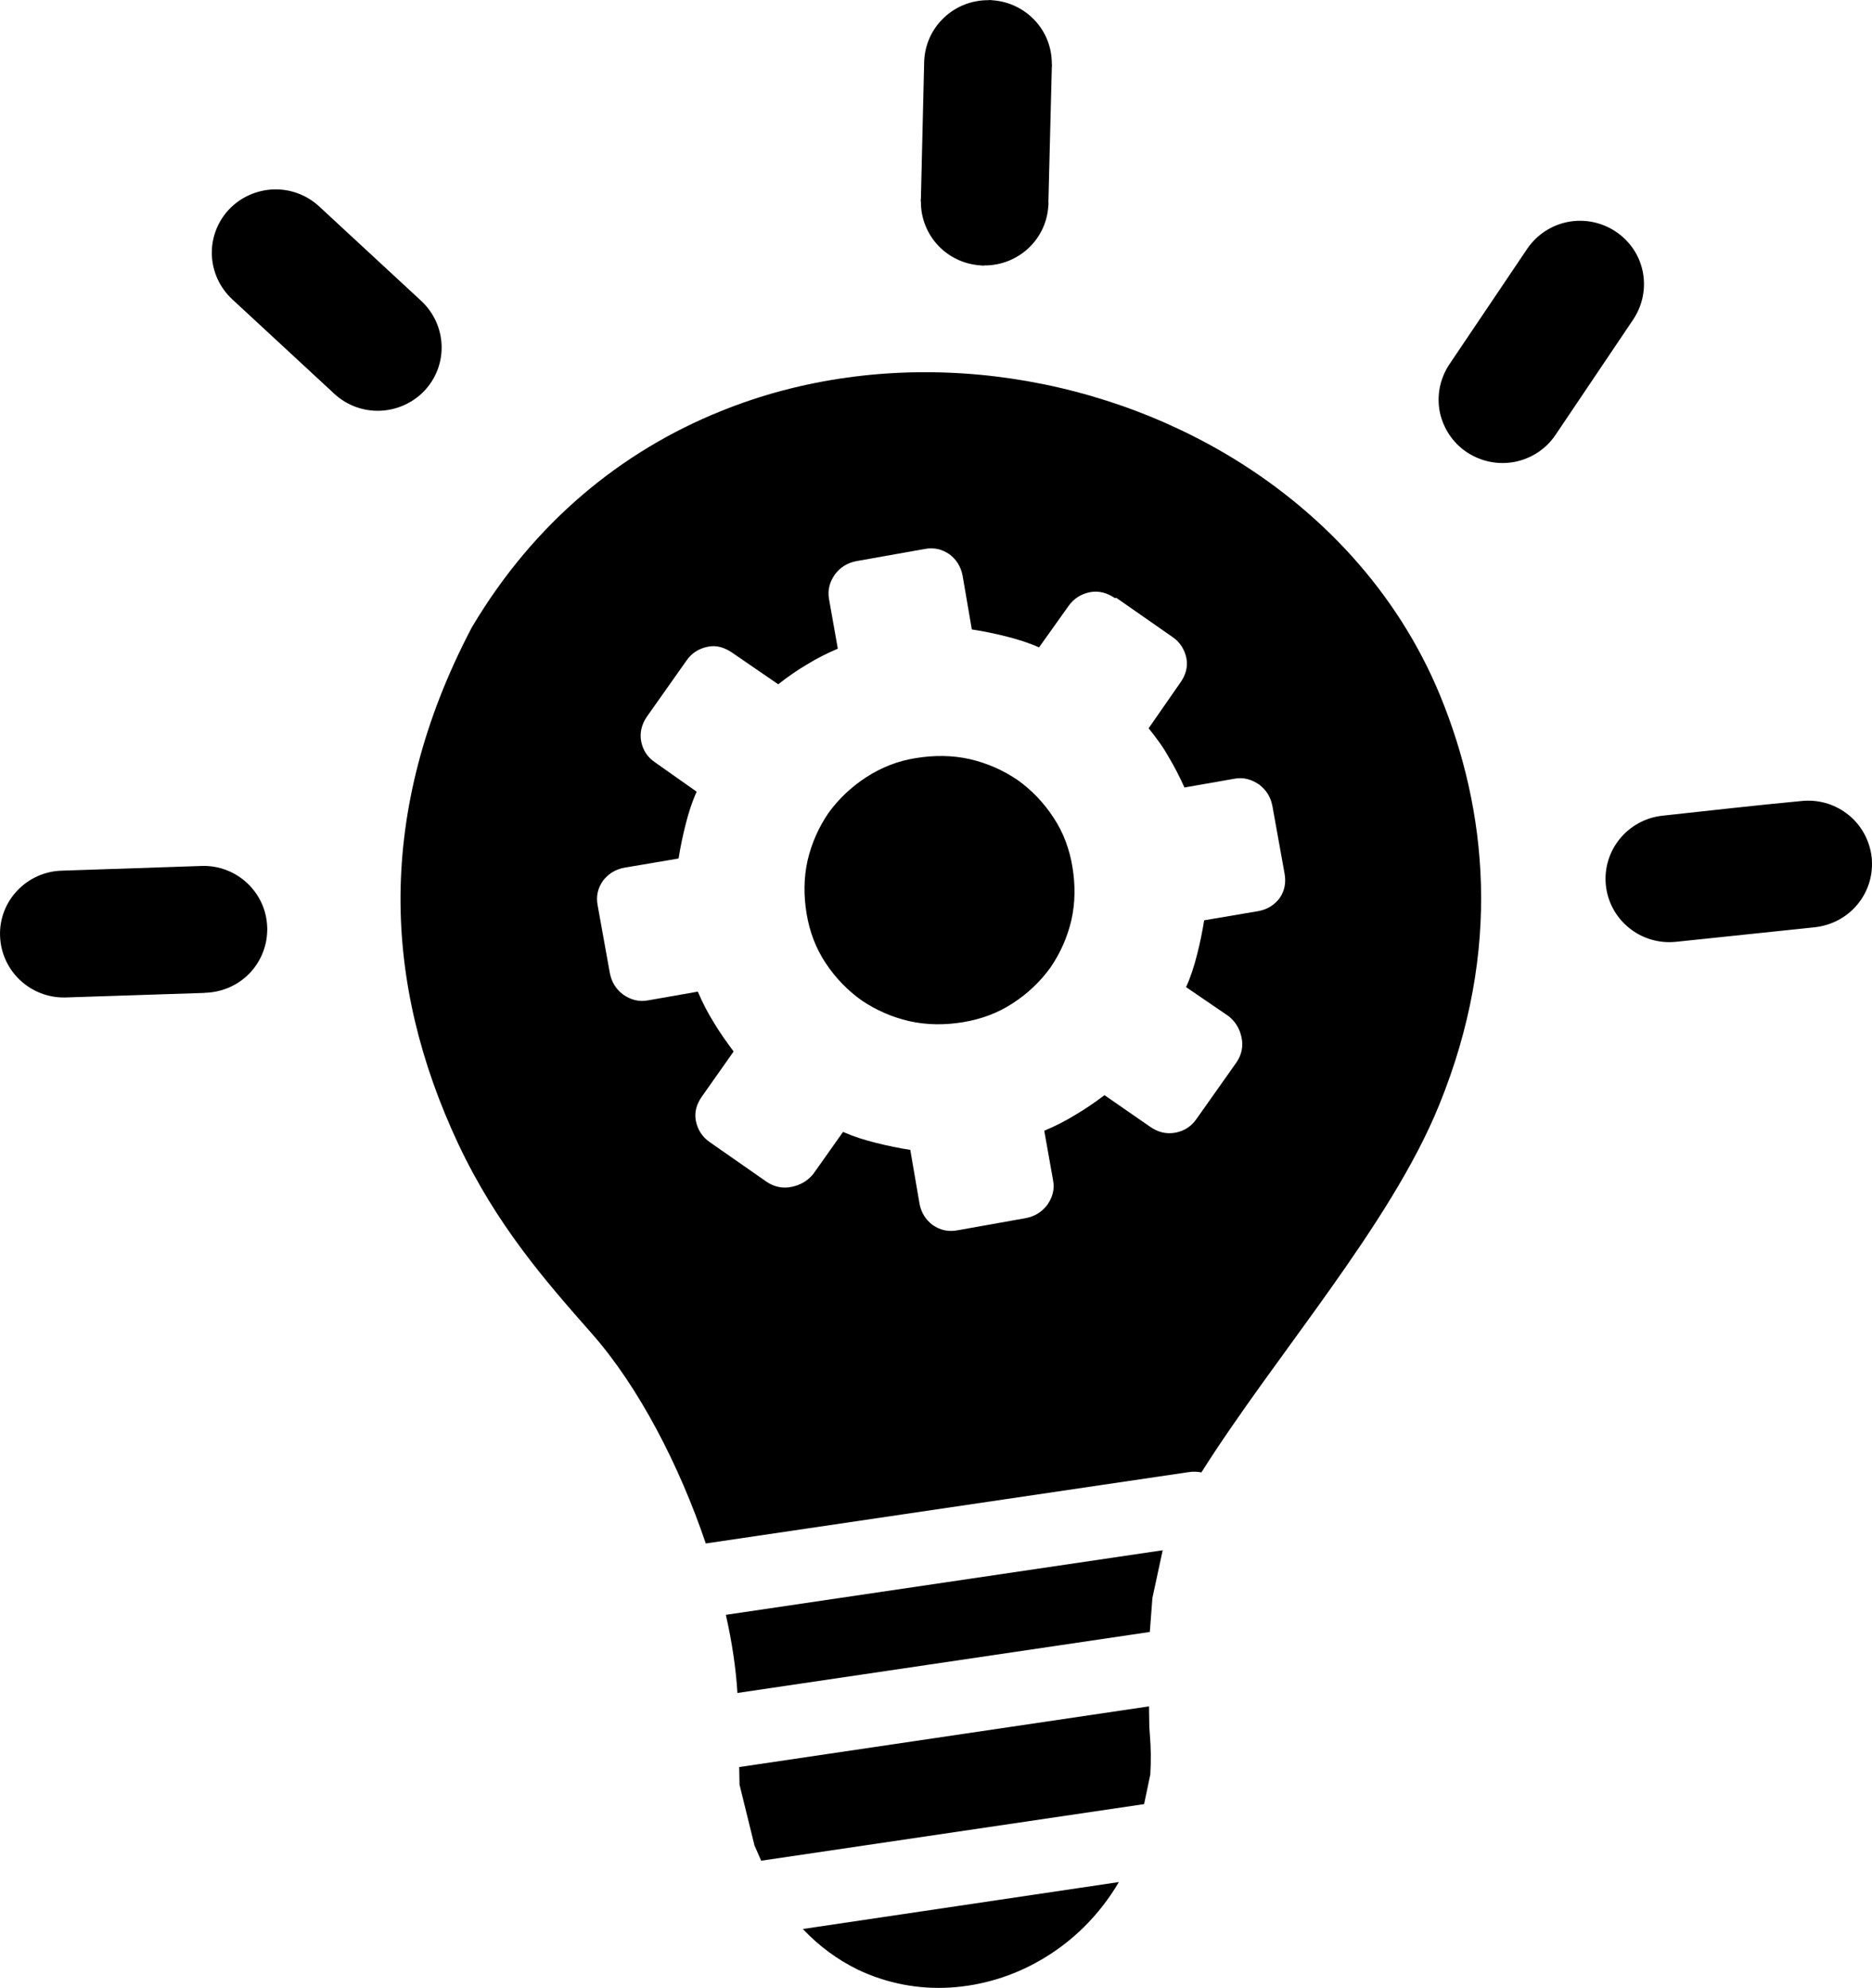
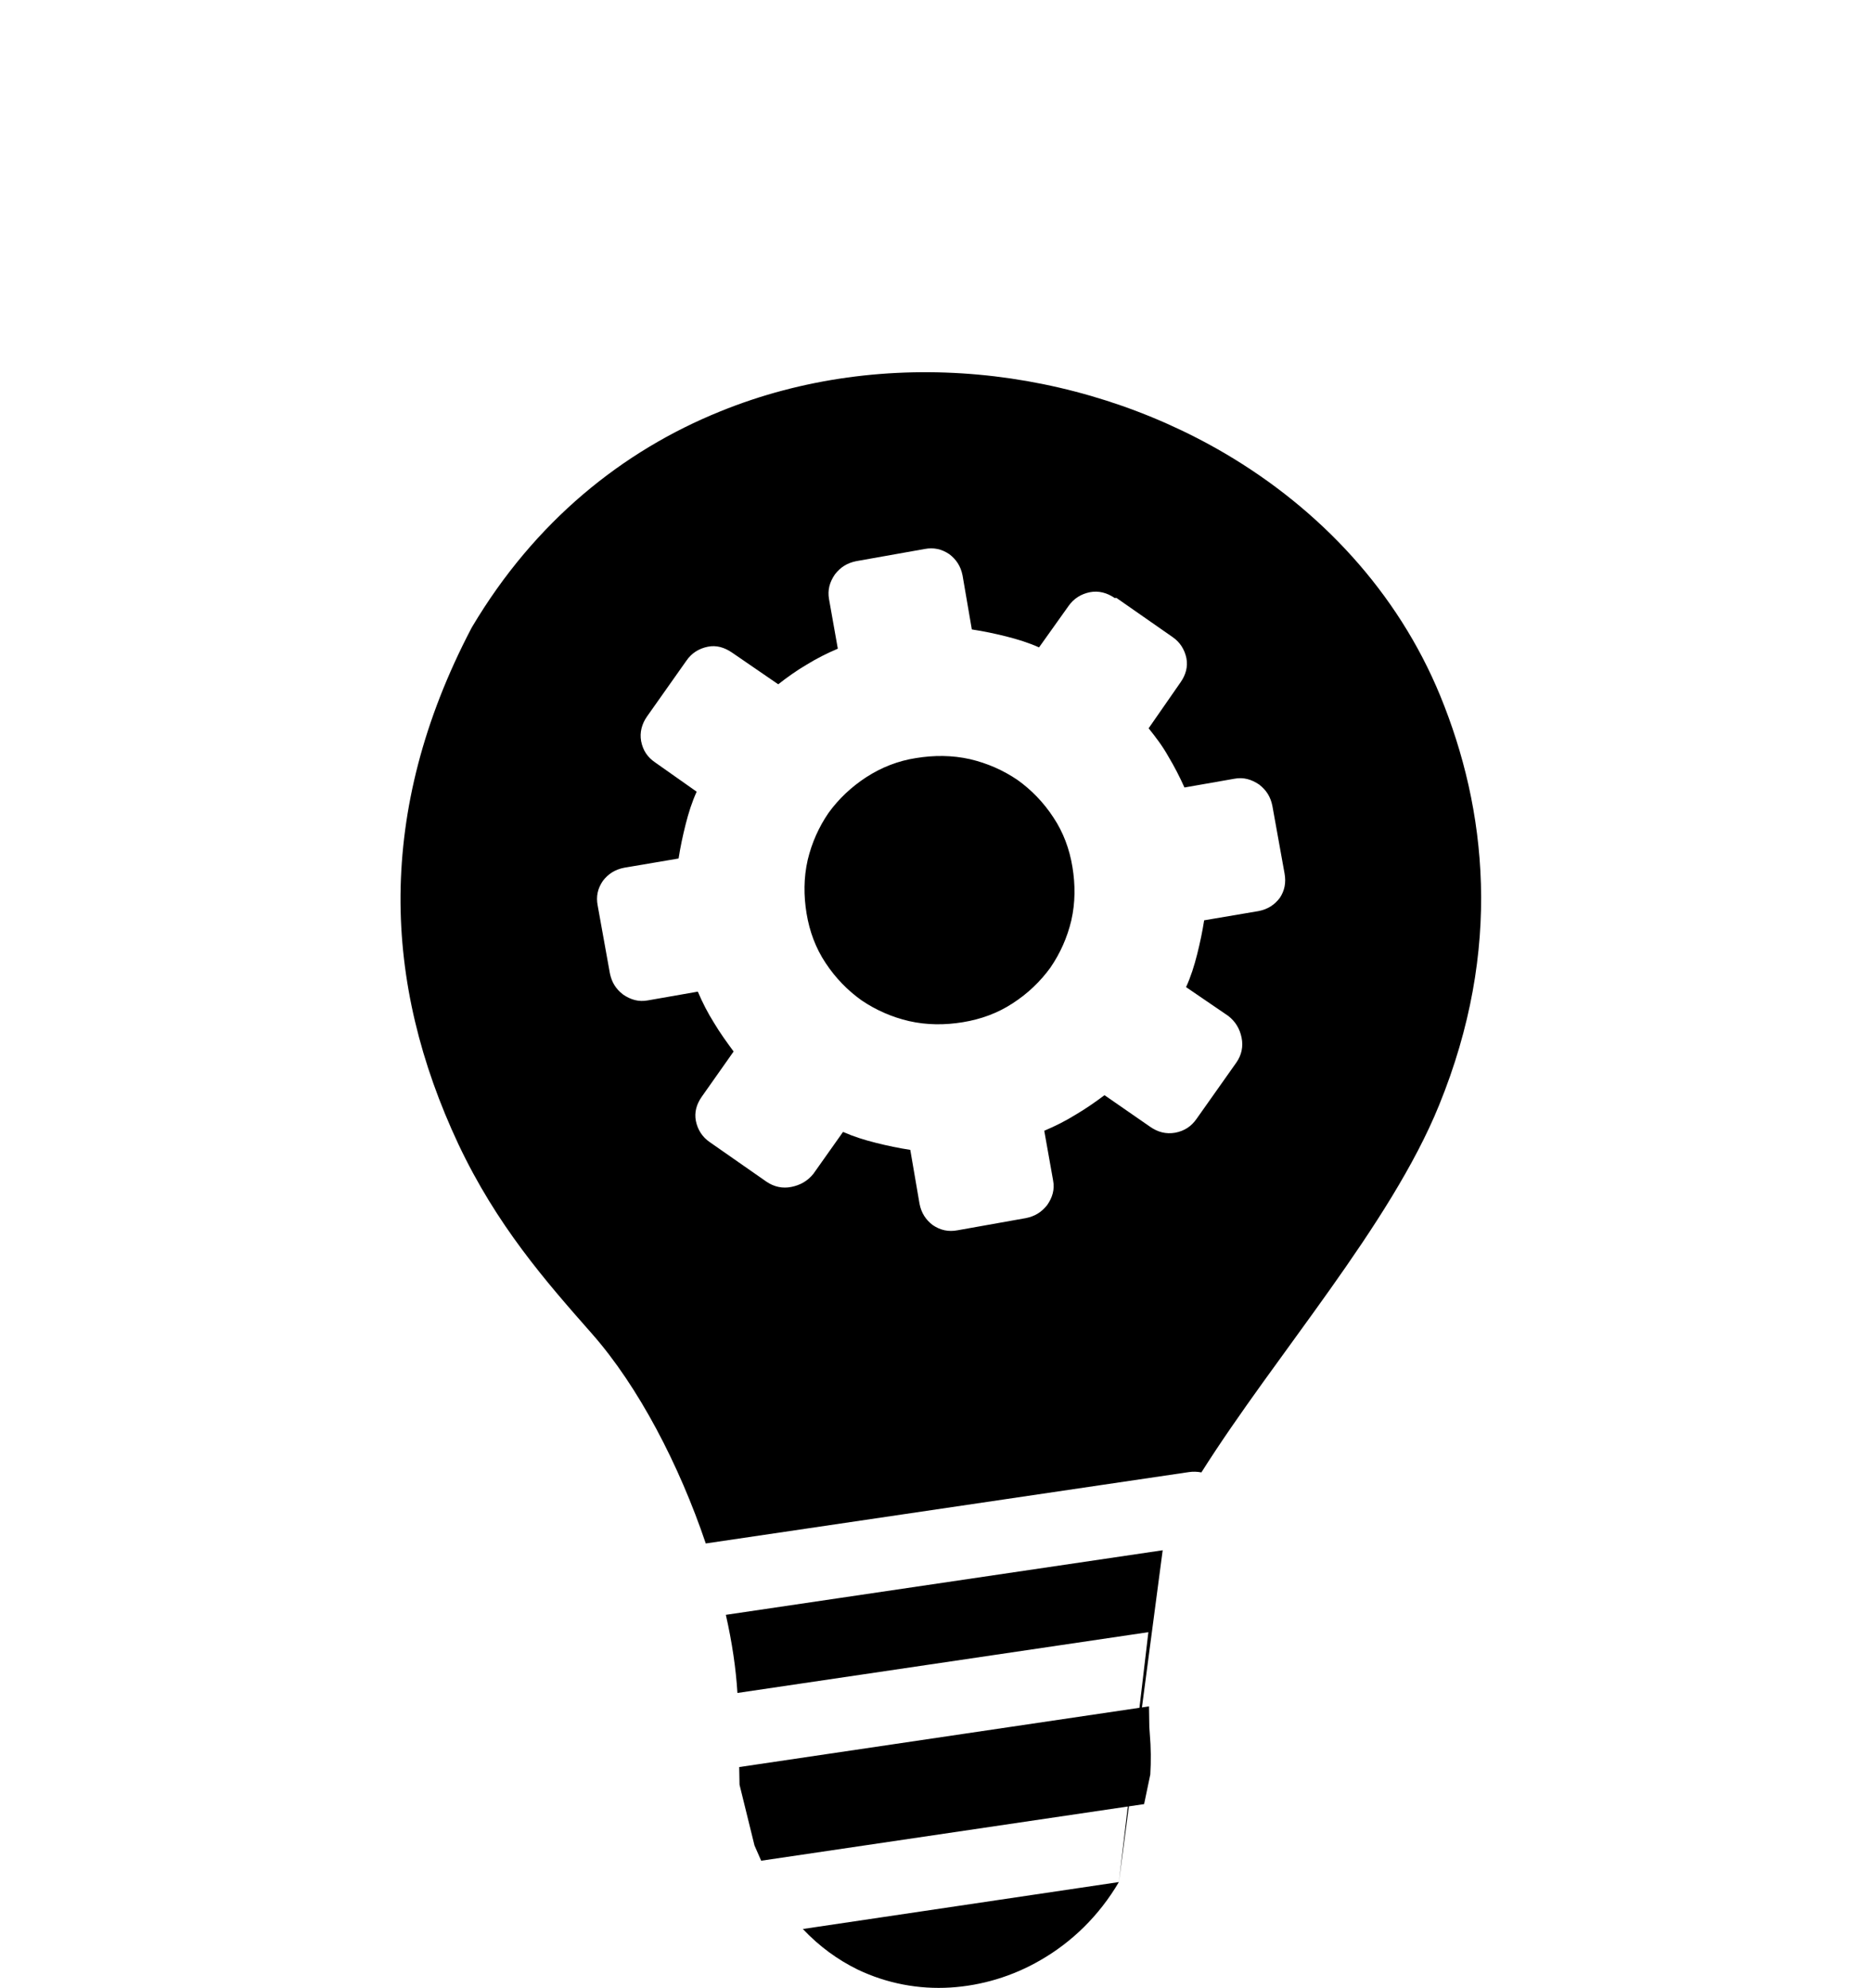
<svg xmlns="http://www.w3.org/2000/svg" width="65" height="69" viewBox="0 0 65 69" fill="none">
  <g clip-path="url(#clip0_210_3001)">
-     <path d="M38.85 65.327C38.16 66.501 37.211 67.416 36.125 68.039C35.158 68.601 34.079 68.921 32.999 68.988C31.902 69.056 30.794 68.848 29.782 68.365C29.093 68.028 28.448 67.562 27.877 66.956L38.85 65.327ZM40.371 53.81L40.014 55.467L39.924 56.646L25.605 58.763C25.554 57.915 25.418 57 25.203 56.051L40.371 53.81ZM39.896 59.229L39.907 59.942L39.924 60.189C39.964 60.655 39.969 61.127 39.941 61.593L39.726 62.621L26.43 64.586L26.198 64.058L25.678 61.947L25.667 61.335L39.896 59.229Z" fill="black" />
-     <path d="M32.089 2.156C32.106 1.544 32.366 0.999 32.779 0.612C33.18 0.23 33.734 0 34.333 0.006V0C34.384 0 34.435 0.006 34.486 0.011C35.045 0.056 35.549 0.309 35.91 0.685C36.295 1.084 36.527 1.628 36.521 2.229H36.527C36.527 2.269 36.527 2.308 36.521 2.342L36.402 7.041H36.408C36.408 7.092 36.402 7.142 36.397 7.193C36.351 7.755 36.097 8.249 35.718 8.608C35.311 8.99 34.763 9.22 34.164 9.214V9.22C34.113 9.22 34.062 9.214 34.011 9.209C33.446 9.164 32.948 8.911 32.586 8.535C32.202 8.131 31.97 7.586 31.976 6.991H31.97C31.97 6.952 31.97 6.912 31.976 6.879L32.089 2.156ZM8.063 10.388C7.616 9.972 7.379 9.417 7.356 8.855C7.334 8.294 7.532 7.721 7.944 7.277C8.363 6.834 8.922 6.598 9.488 6.575C10.053 6.553 10.63 6.749 11.076 7.159L14.626 10.444C15.073 10.86 15.31 11.416 15.333 11.977C15.355 12.544 15.158 13.111 14.745 13.555C14.327 13.999 13.767 14.234 13.202 14.257C12.631 14.279 12.06 14.083 11.613 13.673L8.063 10.388ZM2.257 34.623C1.658 34.634 1.11 34.404 0.703 34.028C0.29 33.64 0.024 33.101 0.002 32.489C-0.021 31.883 0.211 31.321 0.601 30.911C0.991 30.502 1.534 30.238 2.15 30.221L6.994 30.058C7.605 30.035 8.17 30.266 8.583 30.653C8.996 31.041 9.261 31.58 9.278 32.192V32.225H9.284L9.278 32.304C9.267 32.871 9.041 33.382 8.679 33.77C8.289 34.179 7.746 34.438 7.13 34.46H7.096V34.466H7.045L2.257 34.623ZM62.577 27.801L62.65 27.795C63.227 27.761 63.764 27.947 64.182 28.284C64.623 28.637 64.922 29.165 64.99 29.766V29.788C64.996 29.788 64.996 29.85 64.996 29.861C65.03 30.434 64.843 30.968 64.504 31.383C64.148 31.821 63.617 32.119 63.012 32.186L58.19 32.691C57.579 32.753 57.002 32.562 56.567 32.209C56.126 31.855 55.821 31.327 55.759 30.726C55.697 30.125 55.889 29.547 56.245 29.114C56.601 28.677 57.133 28.373 57.737 28.312C59.349 28.137 60.965 27.952 62.577 27.801ZM53.028 8.636C53.373 8.131 53.882 7.816 54.436 7.704C54.99 7.597 55.584 7.698 56.098 8.035L56.104 8.041C56.612 8.378 56.935 8.889 57.042 9.439C57.149 9.989 57.048 10.579 56.709 11.09L54.012 15.094C53.673 15.599 53.158 15.919 52.599 16.031C52.045 16.138 51.451 16.037 50.937 15.7C50.428 15.363 50.106 14.846 49.992 14.296C49.885 13.746 49.987 13.156 50.326 12.645L53.028 8.636Z" fill="black" />
+     <path d="M38.85 65.327C38.16 66.501 37.211 67.416 36.125 68.039C35.158 68.601 34.079 68.921 32.999 68.988C31.902 69.056 30.794 68.848 29.782 68.365C29.093 68.028 28.448 67.562 27.877 66.956L38.85 65.327ZL40.014 55.467L39.924 56.646L25.605 58.763C25.554 57.915 25.418 57 25.203 56.051L40.371 53.81ZM39.896 59.229L39.907 59.942L39.924 60.189C39.964 60.655 39.969 61.127 39.941 61.593L39.726 62.621L26.43 64.586L26.198 64.058L25.678 61.947L25.667 61.335L39.896 59.229Z" fill="black" />
    <path d="M20.561 46.302C18.932 44.455 17.248 42.534 15.914 39.71C14.608 36.925 13.884 34.05 13.907 31.062C13.935 28.075 14.698 24.998 16.36 21.82C16.372 21.797 16.383 21.78 16.394 21.758C18.571 18.097 21.618 15.649 25.01 14.279C27.853 13.122 30.945 12.729 33.975 13.004C36.994 13.279 39.951 14.223 42.534 15.739C45.819 17.67 48.521 20.534 50.008 24.15C50.811 26.11 51.353 28.294 51.421 30.686C51.489 33.073 51.076 35.644 49.968 38.362C48.272 42.534 44.309 47.004 41.715 51.108C41.573 51.08 41.426 51.075 41.279 51.097C35.688 51.923 30.098 52.748 24.506 53.574C23.585 50.85 22.172 48.132 20.561 46.302ZM38.707 20.759C38.447 20.579 38.148 20.495 37.842 20.556C37.537 20.618 37.283 20.775 37.102 21.034L36.078 22.471C35.711 22.308 35.338 22.191 34.931 22.089C34.524 21.988 34.151 21.91 33.744 21.848L33.422 19.973C33.359 19.652 33.201 19.417 32.964 19.237C32.698 19.057 32.421 18.995 32.099 19.057L29.73 19.478C29.425 19.54 29.187 19.68 28.989 19.939C28.808 20.203 28.729 20.478 28.786 20.798L29.091 22.516C28.707 22.679 28.351 22.859 28.006 23.072C27.661 23.274 27.322 23.516 27.022 23.752L25.417 22.651C25.151 22.471 24.874 22.387 24.574 22.449C24.269 22.511 24.015 22.668 23.834 22.932L22.466 24.869C22.285 25.127 22.206 25.425 22.262 25.728C22.324 26.048 22.483 26.284 22.748 26.464L24.19 27.48C24.026 27.839 23.907 28.215 23.805 28.62C23.704 29.024 23.625 29.395 23.562 29.799L21.674 30.119C21.352 30.181 21.115 30.338 20.934 30.574C20.753 30.838 20.691 31.113 20.753 31.433L21.177 33.786C21.239 34.089 21.38 34.325 21.635 34.521C21.9 34.701 22.177 34.785 22.5 34.723L24.23 34.42C24.393 34.802 24.574 35.156 24.789 35.498C24.993 35.841 25.236 36.178 25.473 36.498L24.365 38.07C24.184 38.328 24.105 38.609 24.162 38.907C24.224 39.21 24.382 39.463 24.642 39.642L26.615 41.018C26.881 41.198 27.175 41.26 27.48 41.198C27.785 41.136 28.04 40.996 28.243 40.743L29.272 39.289C29.64 39.451 30.013 39.569 30.42 39.67C30.827 39.772 31.2 39.85 31.607 39.912L31.929 41.787C31.991 42.107 32.15 42.343 32.387 42.523C32.653 42.703 32.93 42.764 33.252 42.703L35.621 42.281C35.926 42.22 36.163 42.079 36.361 41.827C36.542 41.568 36.627 41.288 36.565 40.968L36.259 39.249C36.644 39.086 37 38.907 37.345 38.693C37.69 38.491 38.029 38.255 38.351 38.014L39.94 39.114C40.2 39.294 40.482 39.373 40.805 39.317C41.127 39.255 41.364 39.098 41.545 38.839L42.93 36.88C43.111 36.621 43.173 36.324 43.111 36.02C43.049 35.717 42.907 35.465 42.648 35.263L41.183 34.263C41.347 33.904 41.466 33.527 41.568 33.123C41.669 32.719 41.749 32.343 41.811 31.944L43.699 31.624C44.021 31.562 44.259 31.405 44.44 31.163C44.603 30.916 44.66 30.641 44.603 30.321L44.179 27.968C44.117 27.665 43.976 27.429 43.722 27.233C43.456 27.053 43.179 26.969 42.857 27.031L41.127 27.334C40.963 26.969 40.782 26.615 40.567 26.256C40.364 25.891 40.12 25.576 39.883 25.279L40.991 23.684C41.172 23.426 41.251 23.145 41.195 22.847C41.132 22.544 40.974 22.291 40.714 22.112L38.764 20.753L38.707 20.759ZM31.81 26.312C32.432 26.211 33.06 26.211 33.682 26.351C34.281 26.492 34.829 26.733 35.327 27.07C35.807 27.413 36.231 27.845 36.576 28.373C36.921 28.889 37.136 29.473 37.237 30.091C37.339 30.709 37.339 31.332 37.198 31.95C37.056 32.545 36.813 33.089 36.474 33.584C36.129 34.061 35.694 34.482 35.163 34.825C34.643 35.167 34.055 35.38 33.433 35.481C32.811 35.583 32.184 35.583 31.562 35.442C30.962 35.302 30.414 35.06 29.916 34.723C29.436 34.381 29.012 33.949 28.667 33.426C28.322 32.91 28.108 32.326 28.006 31.708C27.904 31.09 27.904 30.467 28.045 29.849C28.187 29.254 28.43 28.71 28.769 28.215C29.114 27.738 29.555 27.317 30.081 26.975C30.612 26.632 31.189 26.407 31.81 26.312Z" fill="black" />
  </g>
  <defs>
    <clipPath id="clip0_210_3001">
      <rect width="65" height="69" fill="white" />
    </clipPath>
  </defs>
</svg>